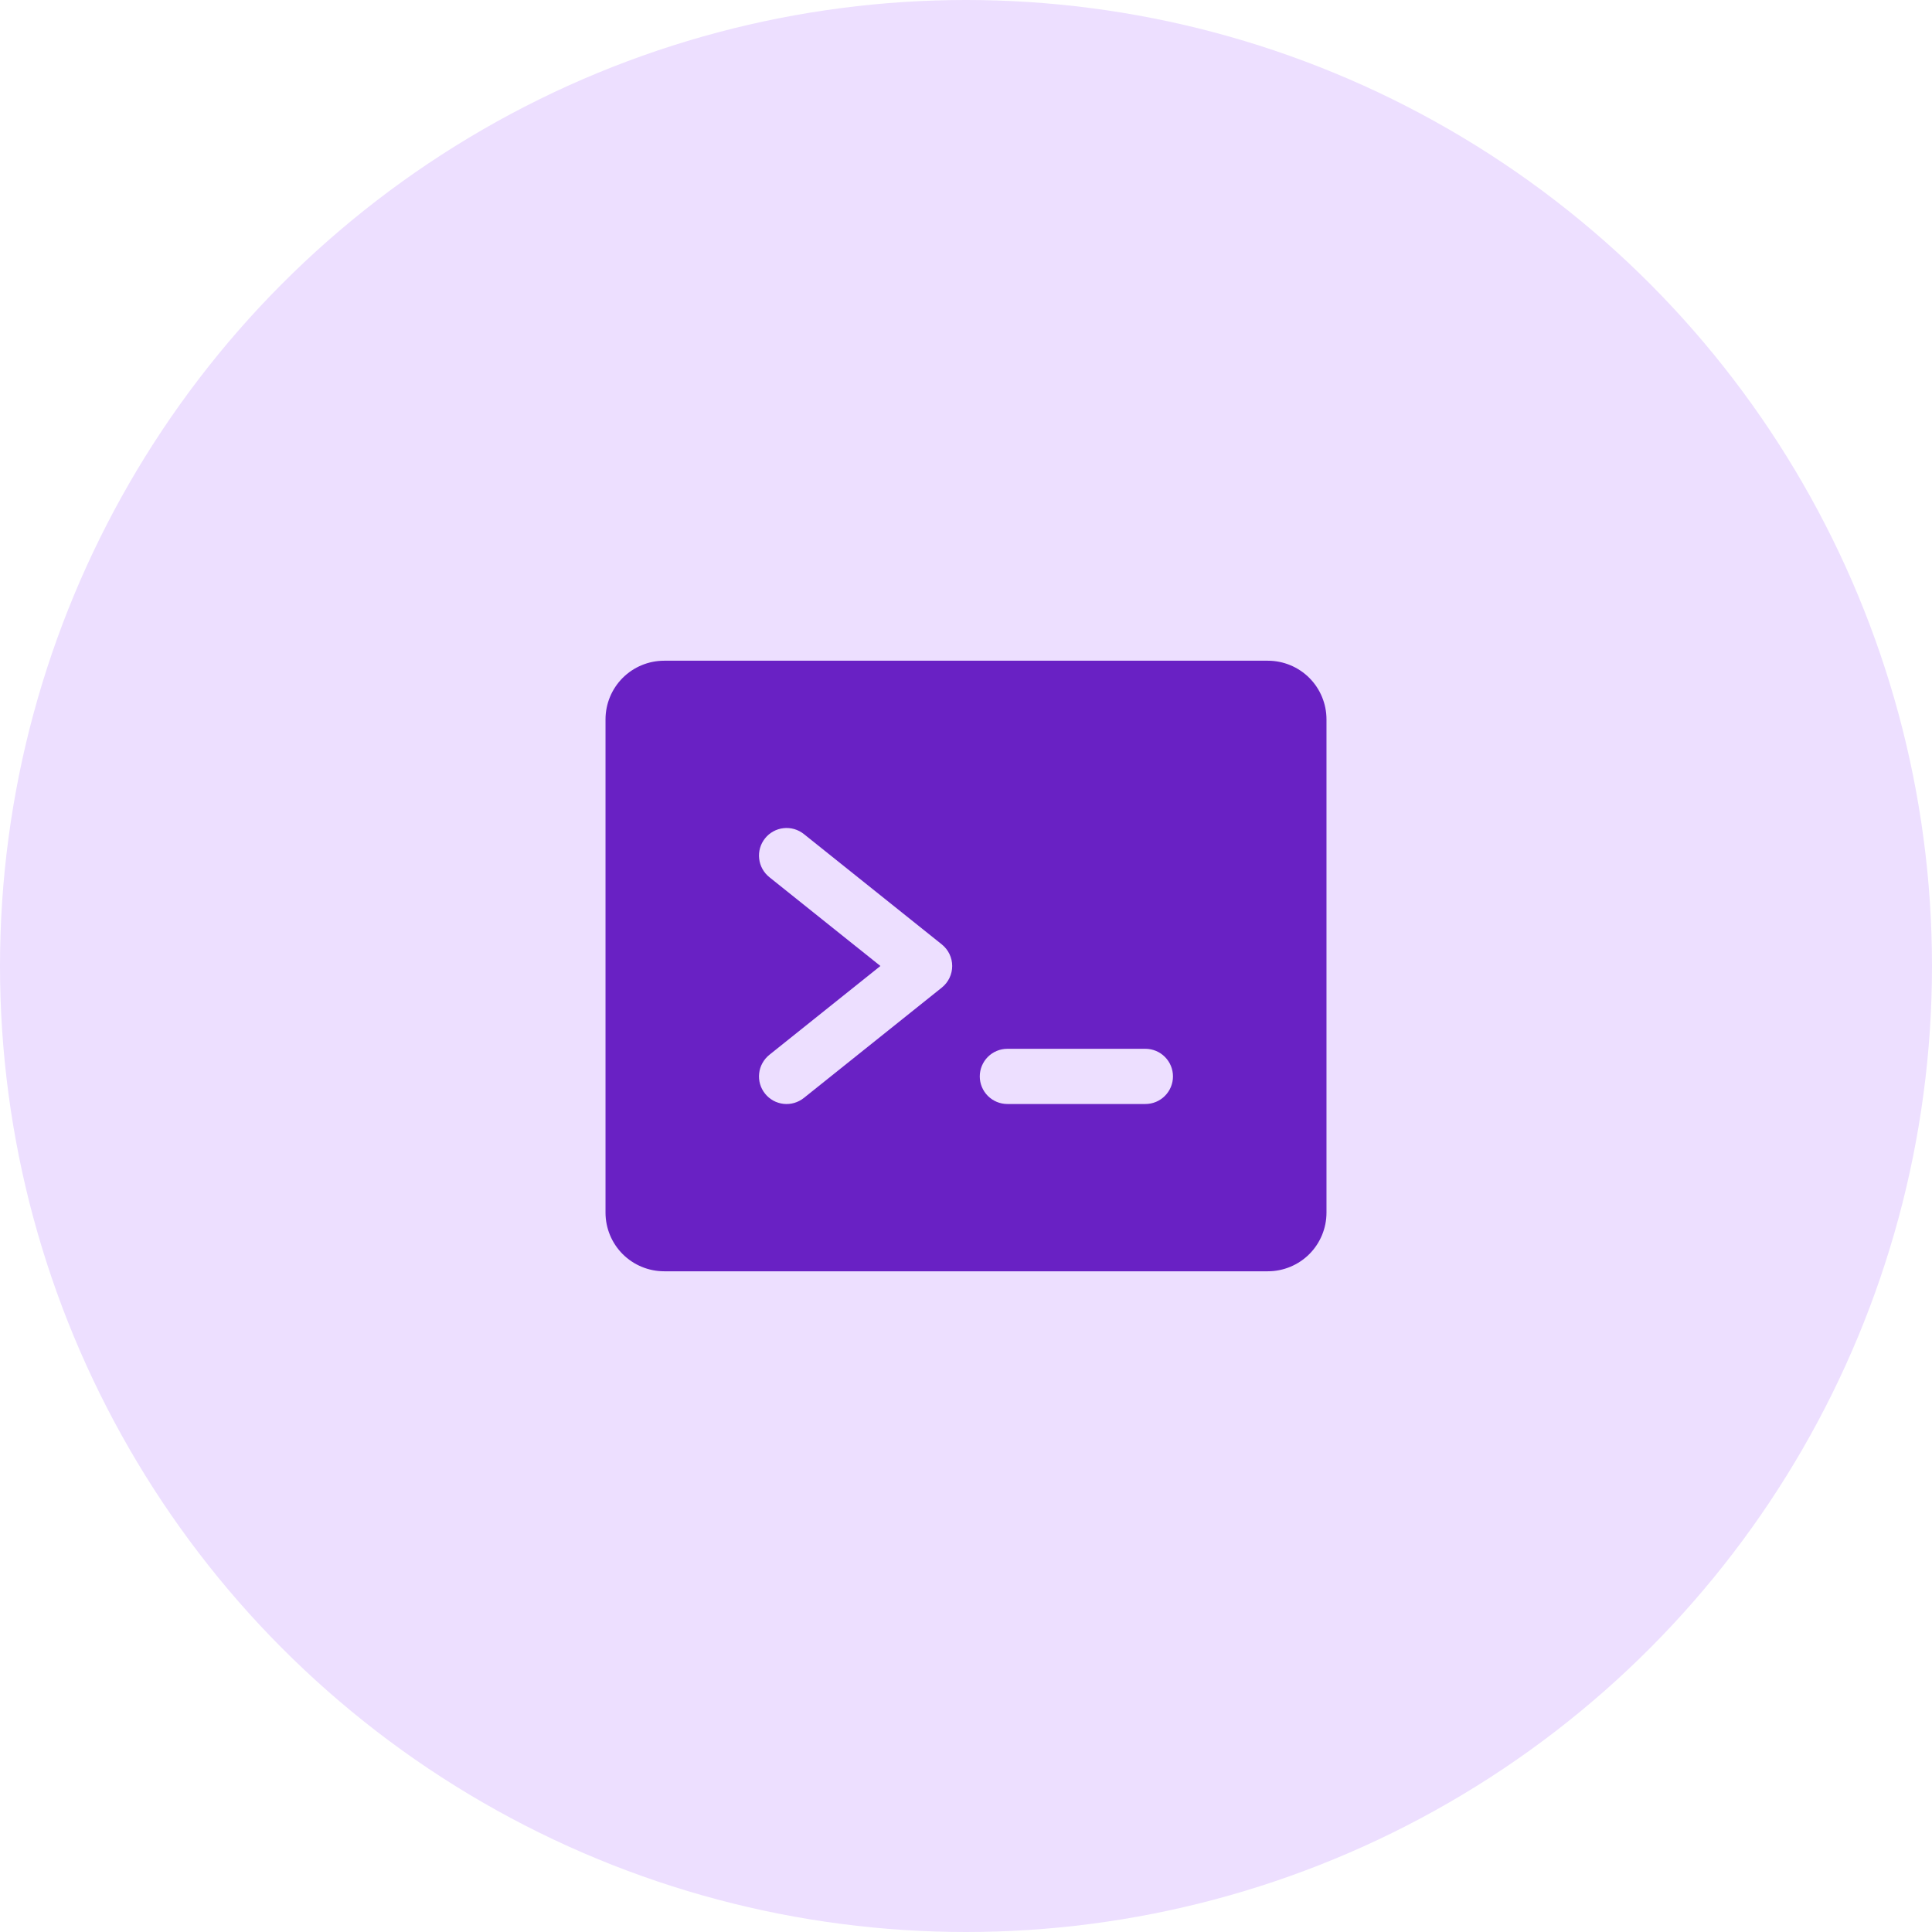
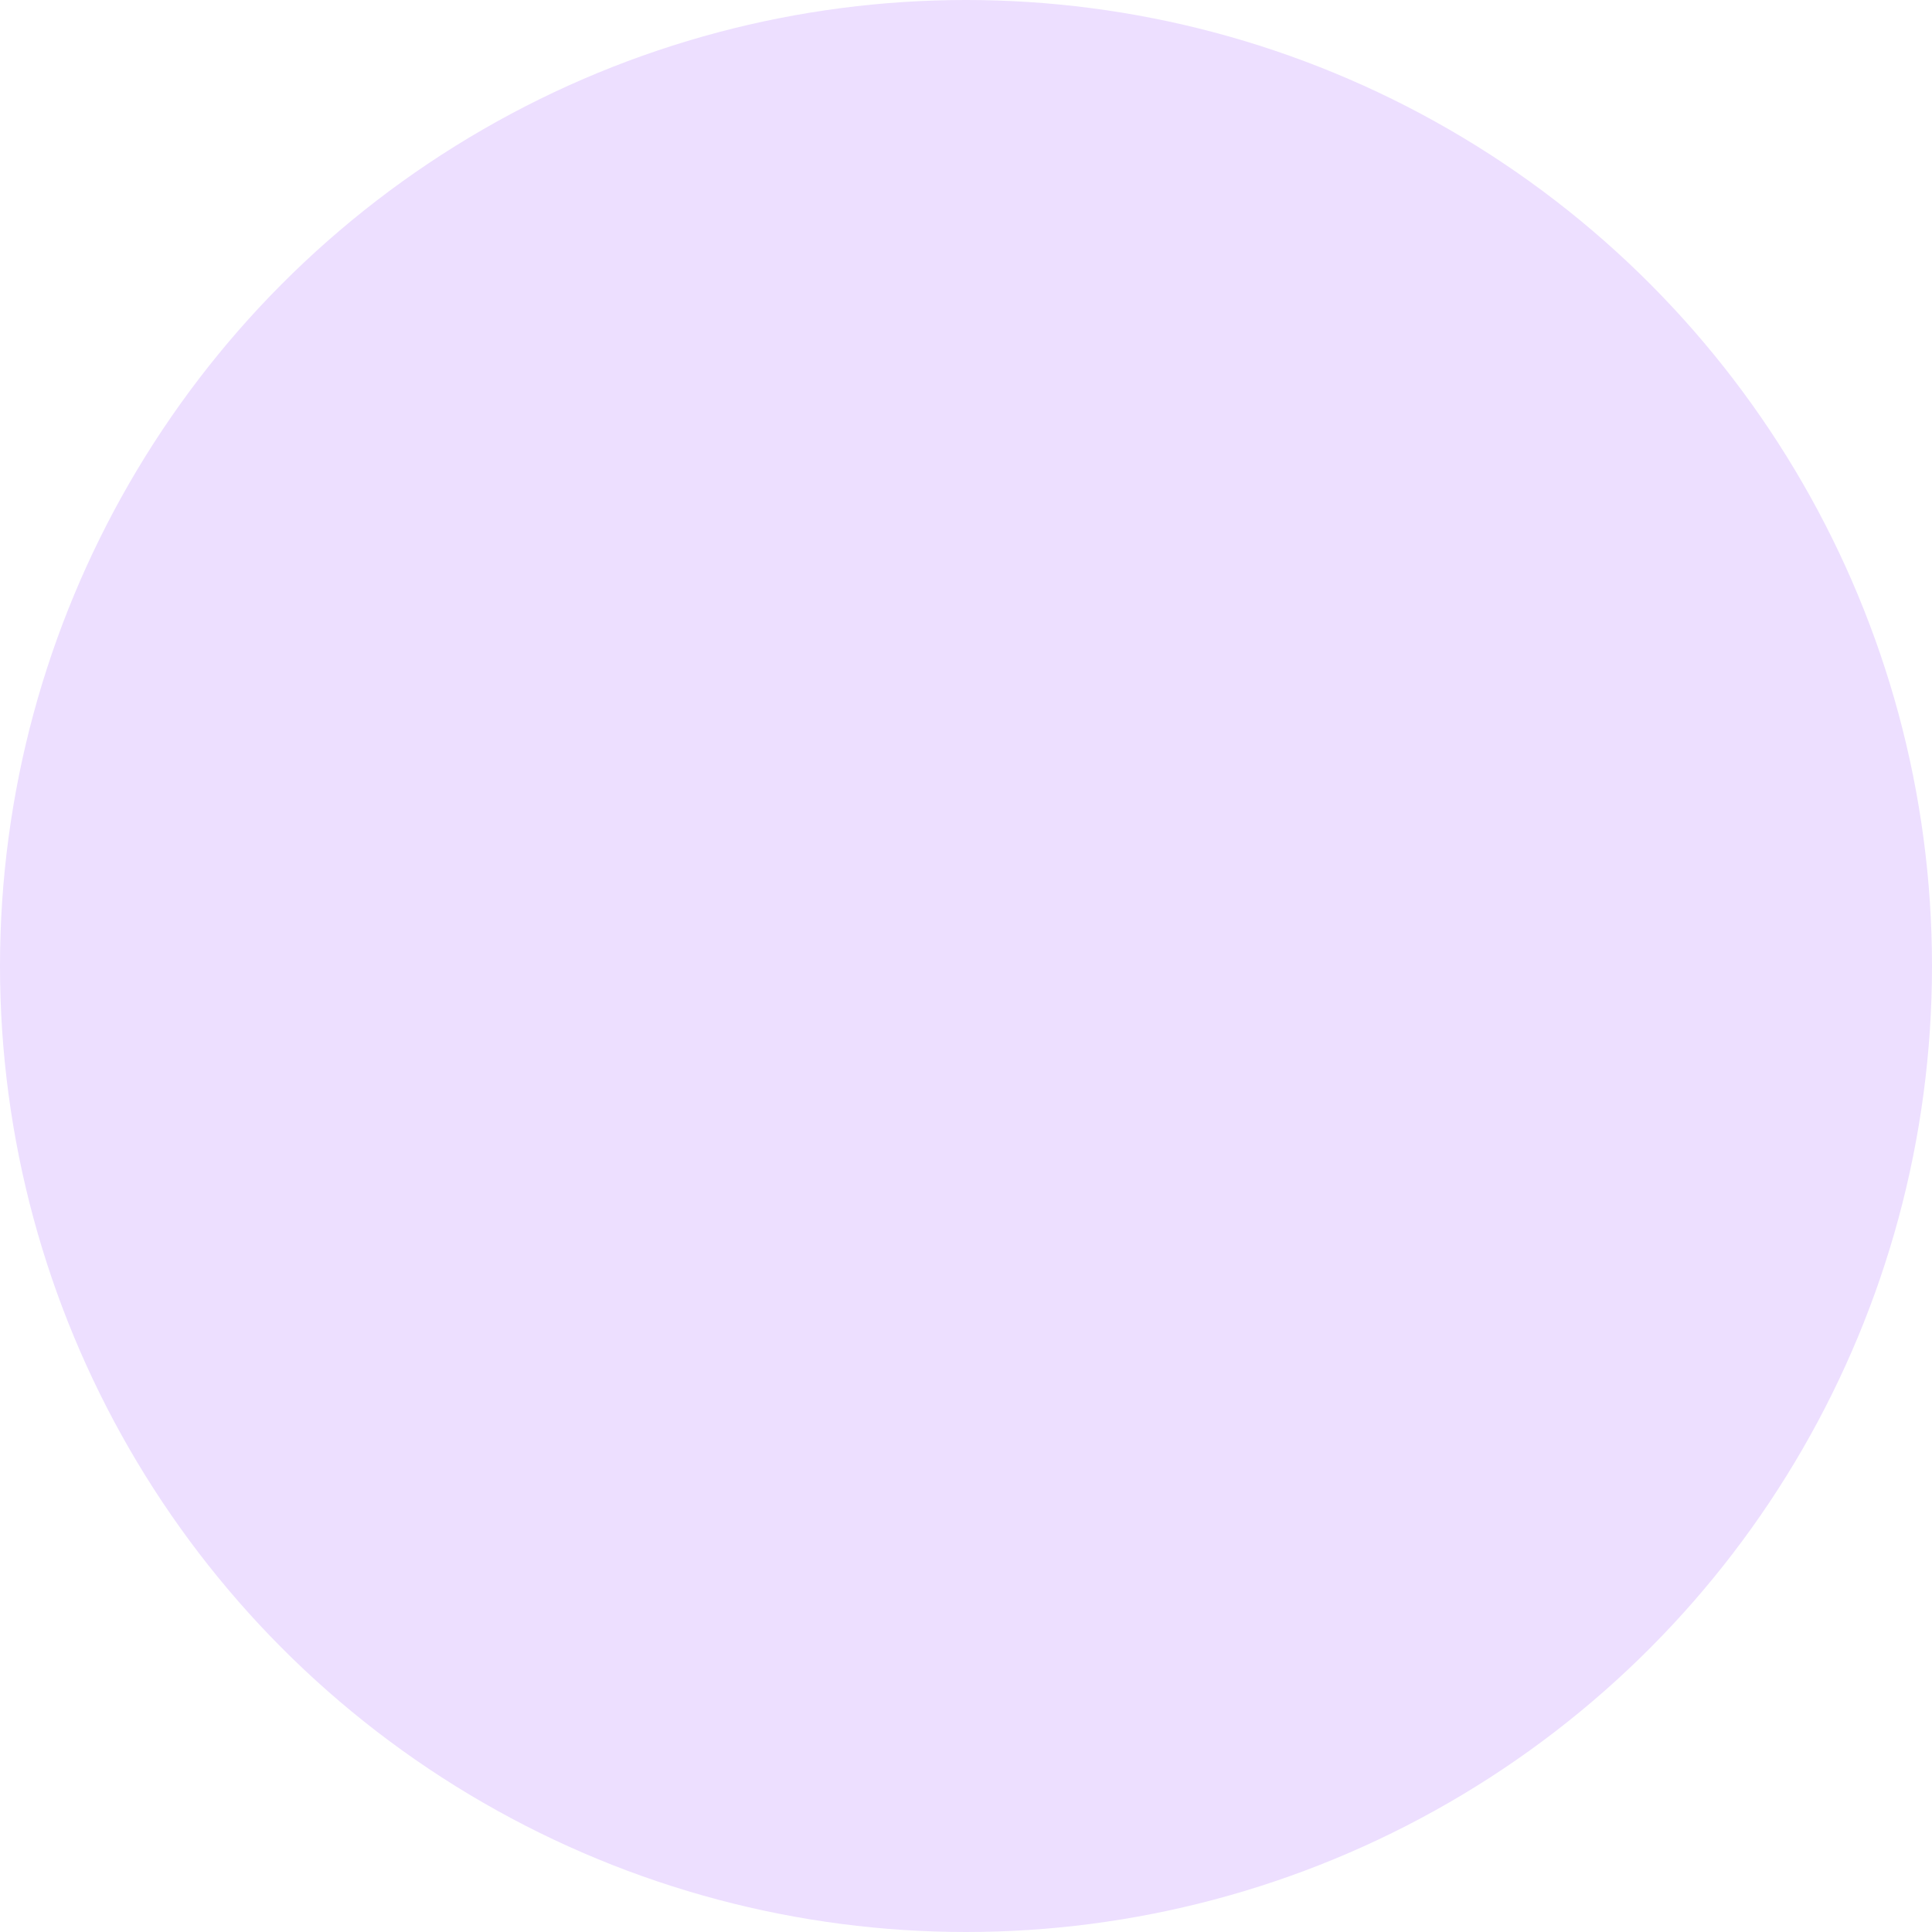
<svg xmlns="http://www.w3.org/2000/svg" width="70" height="70" viewBox="0 0 70 70" fill="none">
  <circle cx="35" cy="35" r="35" fill="#EDDFFF" />
-   <path d="M45.94 23.939H24.061C23.498 23.94 22.959 24.164 22.561 24.561C22.164 24.959 21.94 25.498 21.939 26.061V43.94C21.94 44.502 22.164 45.041 22.561 45.439C22.959 45.836 23.498 46.06 24.061 46.061H45.94C46.502 46.06 47.041 45.836 47.439 45.439C47.836 45.041 48.06 44.502 48.061 43.94V26.061C48.06 25.498 47.836 24.959 47.439 24.561C47.041 24.164 46.502 23.94 45.94 23.939ZM34.125 35.781L29.125 39.781C29.022 39.863 28.904 39.924 28.778 39.961C28.652 39.998 28.52 40.009 28.389 39.995C28.259 39.98 28.132 39.94 28.017 39.877C27.902 39.813 27.801 39.728 27.719 39.625C27.637 39.523 27.575 39.405 27.539 39.279C27.502 39.153 27.491 39.02 27.506 38.89C27.52 38.759 27.56 38.633 27.624 38.518C27.687 38.403 27.773 38.301 27.875 38.219L31.899 35L27.875 31.781C27.773 31.699 27.687 31.598 27.624 31.483C27.56 31.367 27.52 31.241 27.506 31.11C27.491 30.98 27.502 30.848 27.539 30.721C27.575 30.595 27.637 30.478 27.719 30.375C27.801 30.272 27.902 30.187 28.017 30.124C28.132 30.06 28.259 30.02 28.389 30.006C28.52 29.991 28.652 30.003 28.778 30.039C28.904 30.076 29.022 30.137 29.125 30.219L34.125 34.219C34.242 34.313 34.336 34.432 34.401 34.567C34.466 34.702 34.5 34.85 34.5 35C34.5 35.15 34.466 35.298 34.401 35.433C34.336 35.569 34.242 35.687 34.125 35.781ZM41.499 40H36.499C36.234 40 35.98 39.895 35.792 39.707C35.605 39.52 35.499 39.265 35.499 39C35.499 38.735 35.605 38.481 35.792 38.293C35.98 38.105 36.234 38 36.499 38H41.499C41.765 38 42.019 38.105 42.206 38.293C42.394 38.481 42.499 38.735 42.499 39C42.499 39.265 42.394 39.52 42.206 39.707C42.019 39.895 41.765 40 41.499 40Z" fill="#6921C4" />
</svg>